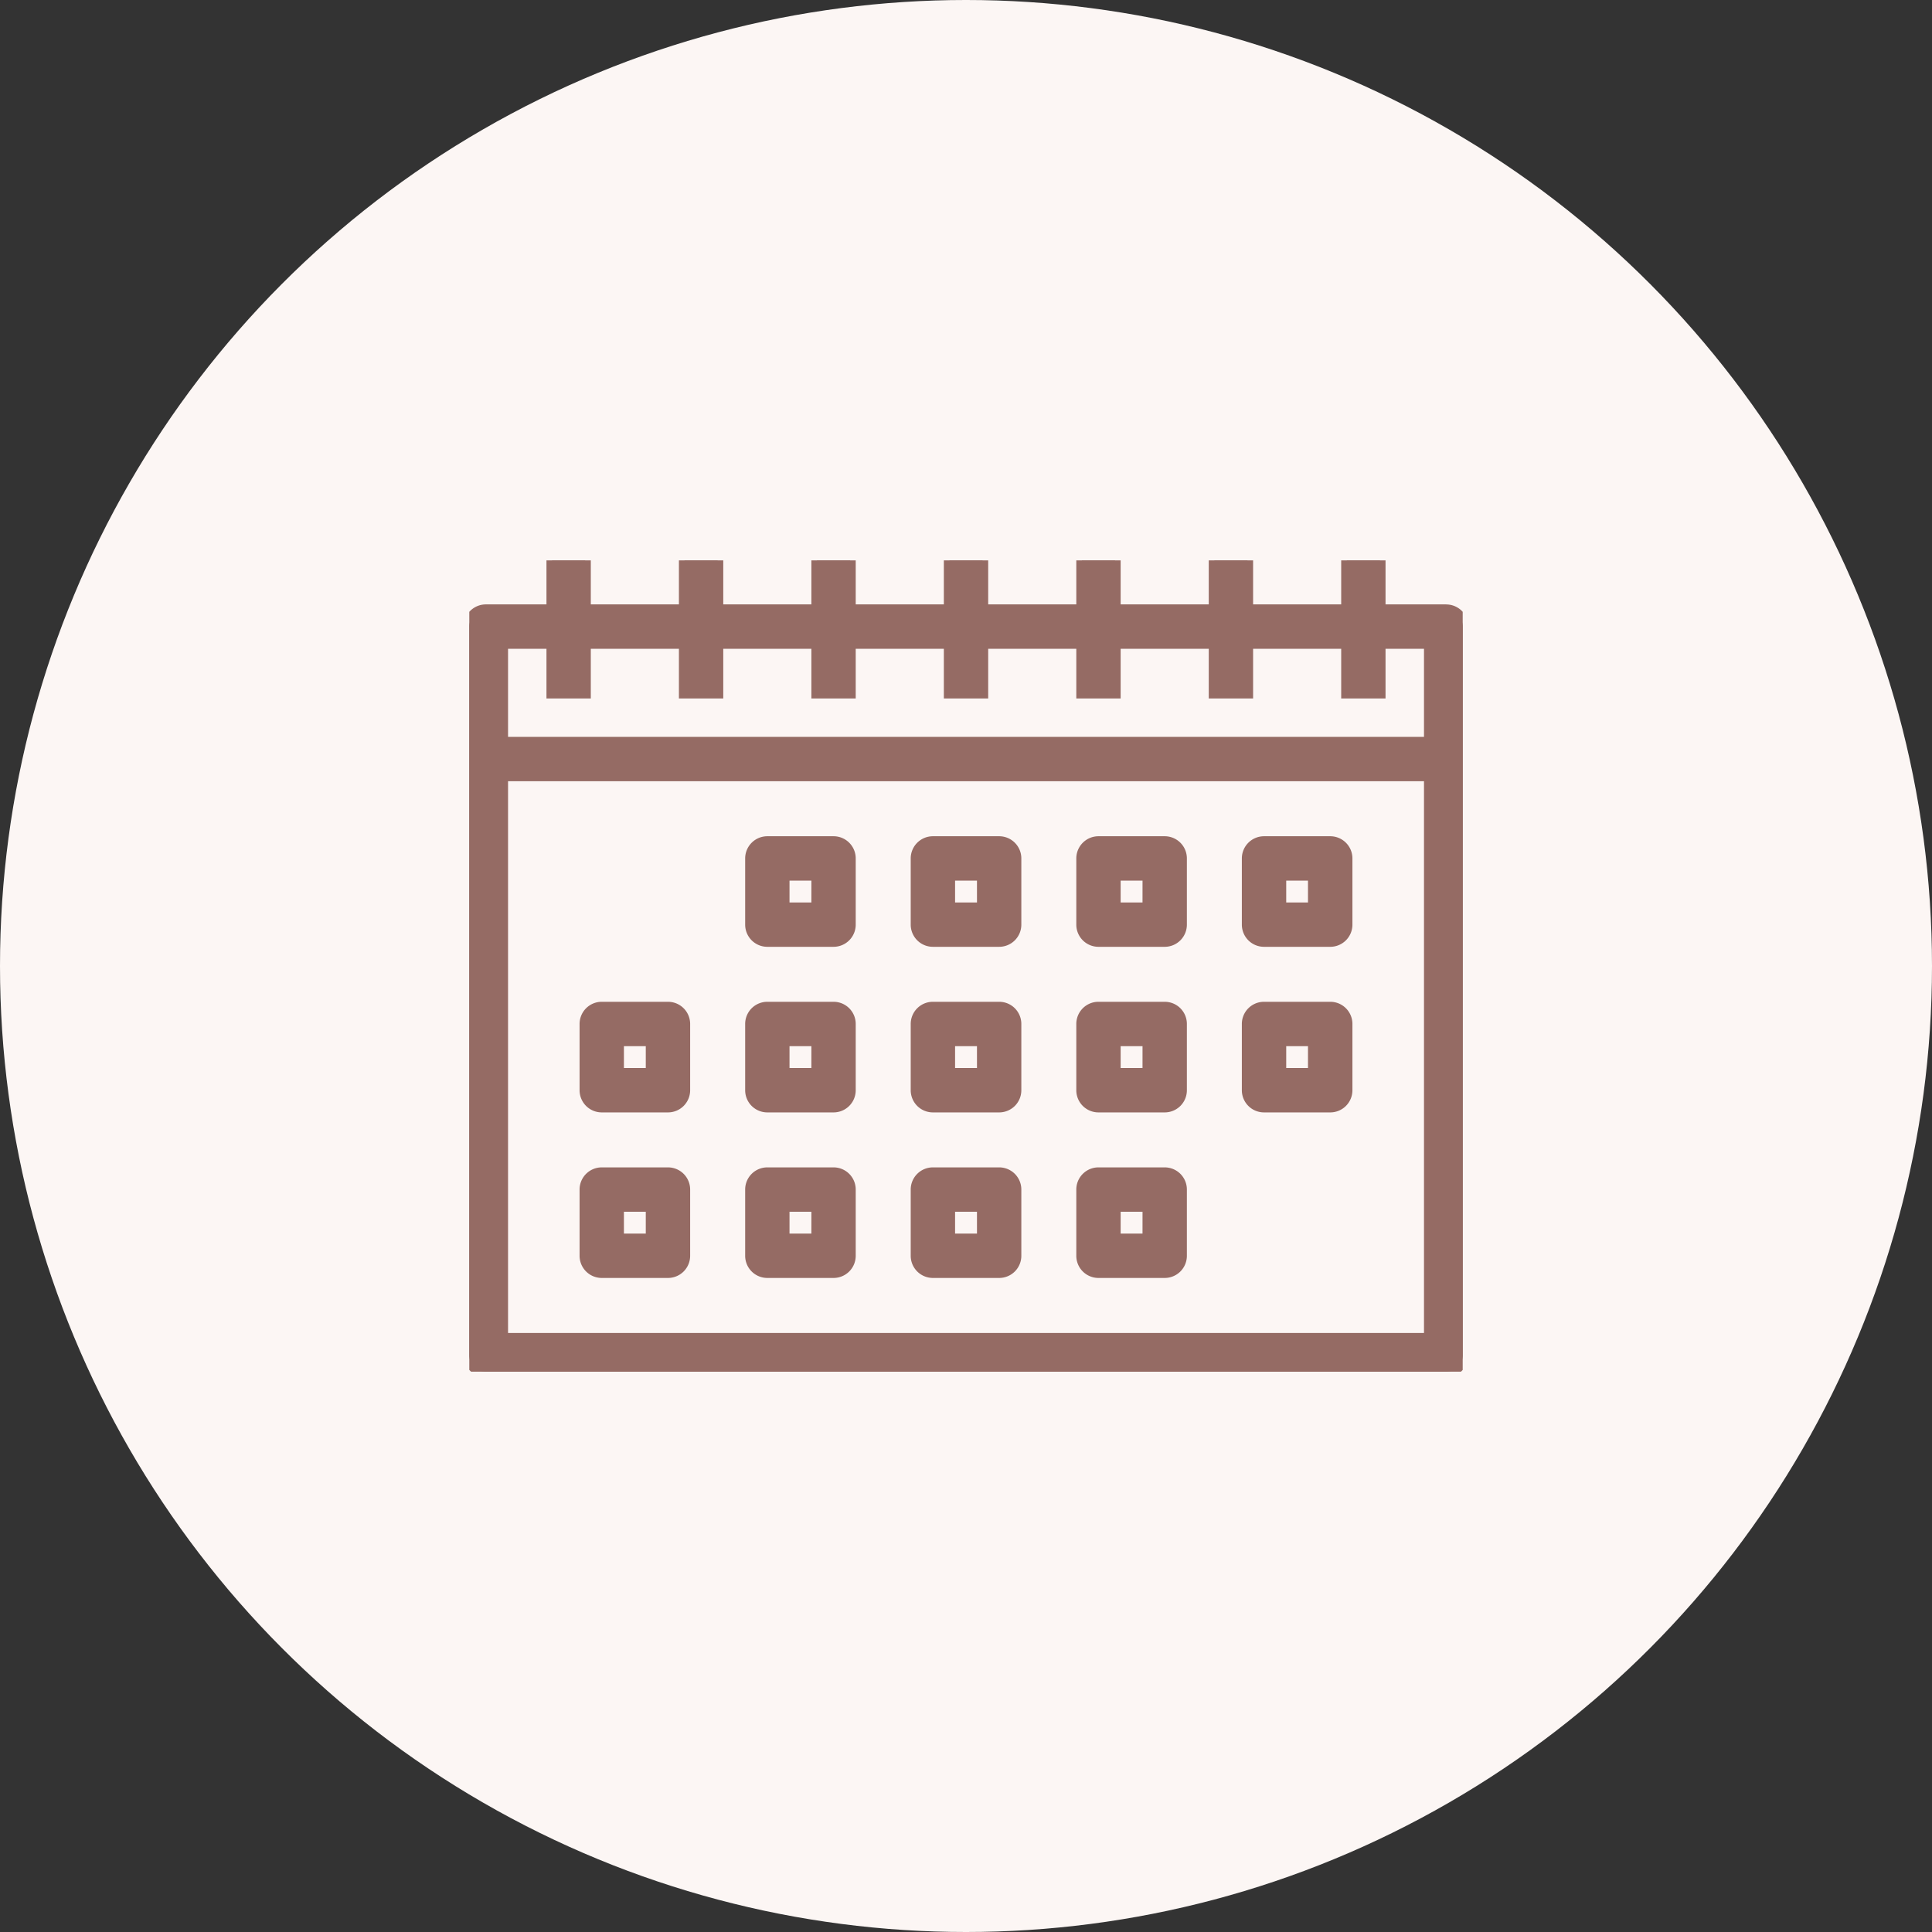
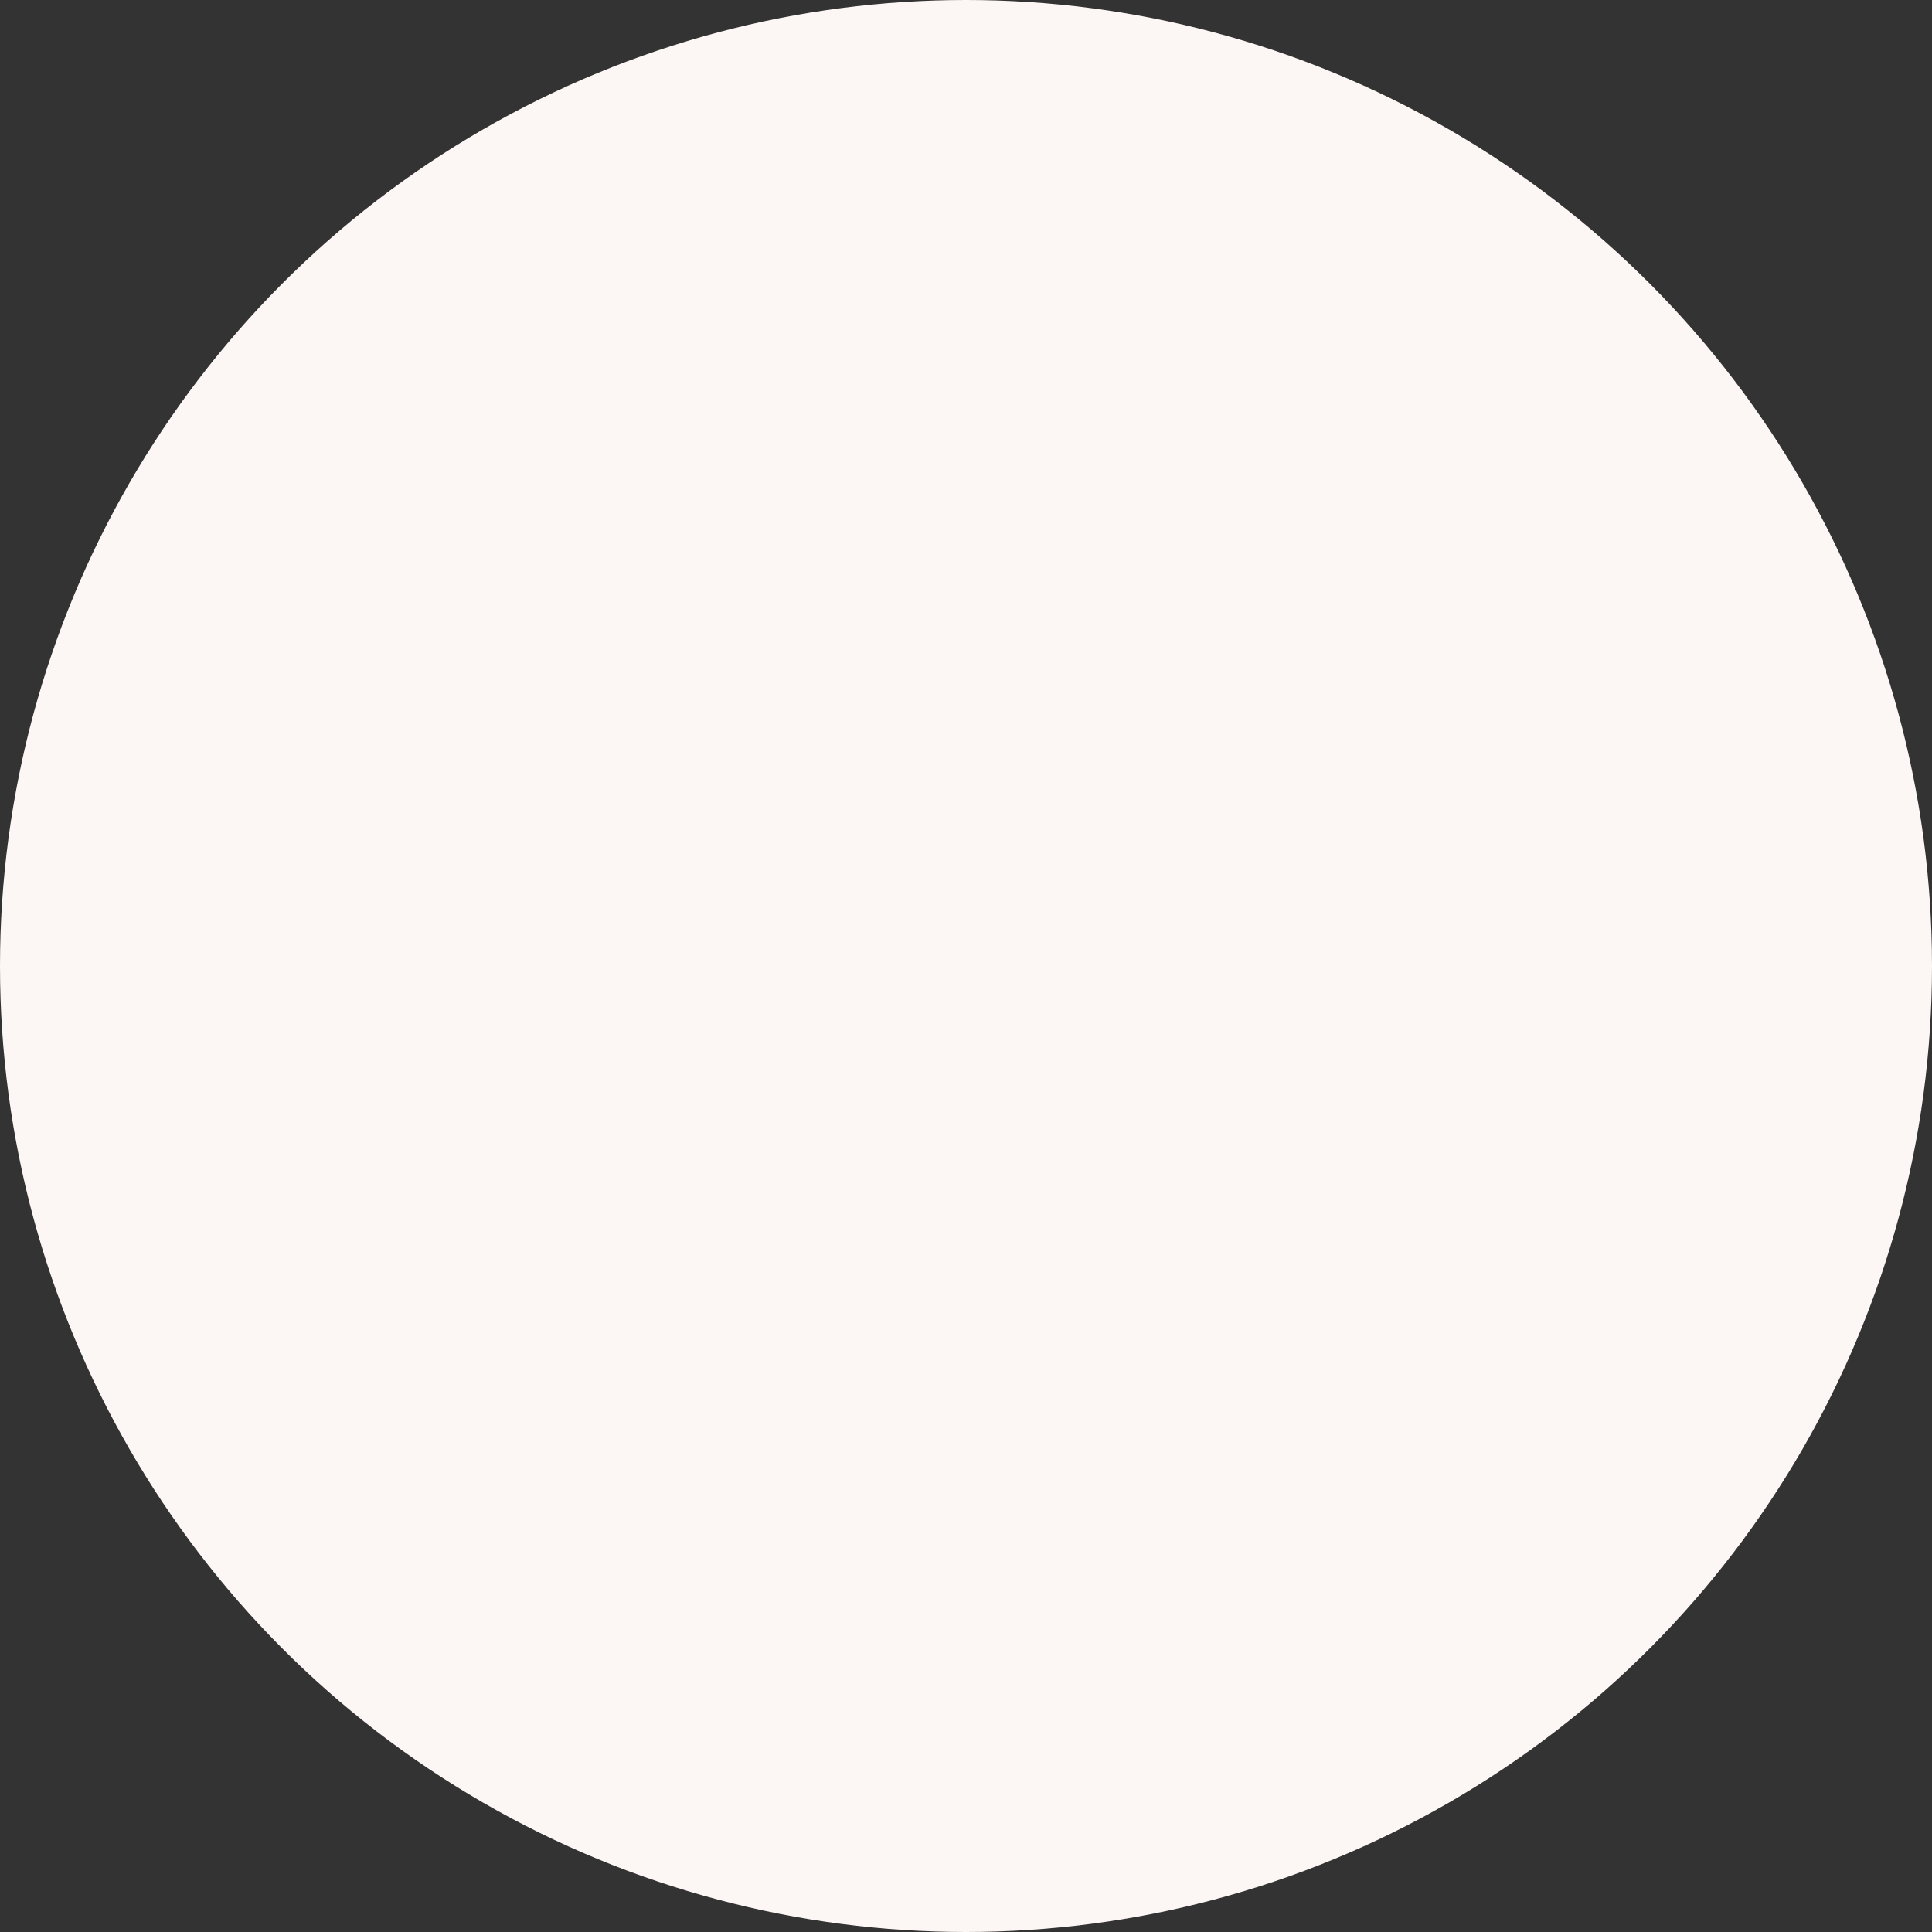
<svg xmlns="http://www.w3.org/2000/svg" width="86" height="86" viewBox="0 0 86 86">
  <rect x="0" y="0" width="86" height="86" fill="#333333" stroke="none" />
  <defs>
    <clipPath id="clip-path">
-       <rect id="Rectangle_194" data-name="Rectangle 194" width="44.22" height="36.114" fill="#956b64" stroke="#956b64" stroke-width="0.5" />
-     </clipPath>
+       </clipPath>
  </defs>
  <g id="date" transform="translate(-670 -2857)">
    <circle id="Ellipse_6" data-name="Ellipse 6" cx="43" cy="43" r="43" transform="translate(670 2857)" fill="#fcf6f4" />
    <g id="calendrier" transform="translate(690.89 2881.944)">
      <g id="Groupe_162" data-name="Groupe 162" transform="translate(0 0)" clip-path="url(#clip-path)">
        <path id="Tracé_717" data-name="Tracé 717" d="M43.484,2.3H.737A.737.737,0,0,0,0,3.039V35.468a.737.737,0,0,0,.737.737H43.484a.736.736,0,0,0,.737-.737V3.039a.736.736,0,0,0-.737-.737m-.737,32.429H1.475V3.776H42.747Z" transform="translate(0 -0.09)" fill="#956b64" stroke="#956b64" stroke-width="0.5" />
        <rect id="Rectangle_186" data-name="Rectangle 186" width="42.747" height="1.474" transform="translate(0.737 8.107)" fill="#956b64" stroke="#956b64" stroke-width="0.5" />
        <path id="Tracé_718" data-name="Tracé 718" d="M24.4,13.042H21.45a.738.738,0,0,0-.737.737v2.948a.738.738,0,0,0,.737.737H24.4a.737.737,0,0,0,.737-.737V13.779a.737.737,0,0,0-.737-.737m-.737,2.948H22.188V14.517h1.474Z" transform="translate(-0.814 -0.512)" fill="#956b64" stroke="#956b64" stroke-width="0.5" />
        <path id="Tracé_719" data-name="Tracé 719" d="M32.07,13.042H29.122a.737.737,0,0,0-.737.737v2.948a.737.737,0,0,0,.737.737H32.07a.737.737,0,0,0,.737-.737V13.779a.737.737,0,0,0-.737-.737m-.738,2.948H29.859V14.517h1.474Z" transform="translate(-1.115 -0.512)" fill="#956b64" stroke="#956b64" stroke-width="0.5" />
-         <path id="Tracé_720" data-name="Tracé 720" d="M39.741,13.042H36.793a.737.737,0,0,0-.737.737v2.948a.737.737,0,0,0,.737.737h2.948a.737.737,0,0,0,.737-.737V13.779a.737.737,0,0,0-.737-.737M39,15.99H37.531V14.517H39Z" transform="translate(-1.417 -0.512)" fill="#956b64" stroke="#956b64" stroke-width="0.5" />
+         <path id="Tracé_720" data-name="Tracé 720" d="M39.741,13.042H36.793a.737.737,0,0,0-.737.737v2.948a.737.737,0,0,0,.737.737h2.948a.737.737,0,0,0,.737-.737V13.779a.737.737,0,0,0-.737-.737M39,15.99H37.531V14.517H39" transform="translate(-1.417 -0.512)" fill="#956b64" stroke="#956b64" stroke-width="0.5" />
        <path id="Tracé_721" data-name="Tracé 721" d="M39.741,20.713H36.793a.736.736,0,0,0-.737.737V24.4a.736.736,0,0,0,.737.737h2.948a.736.736,0,0,0,.737-.737V21.45a.736.736,0,0,0-.737-.737M39,23.661H37.531V22.188H39Z" transform="translate(-1.417 -0.814)" fill="#956b64" stroke="#956b64" stroke-width="0.5" />
        <path id="Tracé_722" data-name="Tracé 722" d="M9.055,20.713H6.107a.737.737,0,0,0-.737.737V24.4a.737.737,0,0,0,.737.737H9.055a.737.737,0,0,0,.737-.737V21.45a.737.737,0,0,0-.737-.737m-.738,2.948H6.844V22.188H8.317Z" transform="translate(-0.211 -0.814)" fill="#956b64" stroke="#956b64" stroke-width="0.5" />
-         <path id="Tracé_723" data-name="Tracé 723" d="M16.727,20.713H13.779a.736.736,0,0,0-.737.737V24.4a.736.736,0,0,0,.737.737h2.948a.736.736,0,0,0,.736-.737V21.45a.736.736,0,0,0-.736-.737m-.738,2.948H14.516V22.188h1.474Z" transform="translate(-0.512 -0.814)" fill="#956b64" stroke="#956b64" stroke-width="0.5" />
        <path id="Tracé_724" data-name="Tracé 724" d="M24.4,28.385H21.45a.737.737,0,0,0-.737.737V32.07a.737.737,0,0,0,.737.737H24.4a.736.736,0,0,0,.737-.737V29.122a.736.736,0,0,0-.737-.737m-.737,2.948H22.188V29.86h1.474Z" transform="translate(-0.814 -1.115)" fill="#956b64" stroke="#956b64" stroke-width="0.5" />
        <path id="Tracé_725" data-name="Tracé 725" d="M32.07,28.385H29.122a.736.736,0,0,0-.737.737V32.07a.736.736,0,0,0,.737.737H32.07a.736.736,0,0,0,.737-.737V29.122a.736.736,0,0,0-.737-.737m-.738,2.948H29.859V29.86h1.474Z" transform="translate(-1.115 -1.115)" fill="#956b64" stroke="#956b64" stroke-width="0.5" />
        <path id="Tracé_726" data-name="Tracé 726" d="M9.055,28.385H6.107a.737.737,0,0,0-.737.737V32.07a.737.737,0,0,0,.737.737H9.055a.737.737,0,0,0,.737-.737V29.122a.737.737,0,0,0-.737-.737m-.738,2.948H6.844V29.86H8.317Z" transform="translate(-0.211 -1.115)" fill="#956b64" stroke="#956b64" stroke-width="0.5" />
        <path id="Tracé_727" data-name="Tracé 727" d="M16.727,28.385H13.779a.736.736,0,0,0-.737.737V32.07a.736.736,0,0,0,.737.737h2.948a.736.736,0,0,0,.736-.737V29.122a.736.736,0,0,0-.736-.737m-.738,2.948H14.516V29.86h1.474Z" transform="translate(-0.512 -1.115)" fill="#956b64" stroke="#956b64" stroke-width="0.5" />
        <path id="Tracé_728" data-name="Tracé 728" d="M16.727,13.042H13.779a.737.737,0,0,0-.737.737v2.948a.737.737,0,0,0,.737.737h2.948a.737.737,0,0,0,.736-.737V13.779a.737.737,0,0,0-.736-.737m-.738,2.948H14.516V14.517h1.474Z" transform="translate(-0.512 -0.512)" fill="#956b64" stroke="#956b64" stroke-width="0.5" />
        <path id="Tracé_729" data-name="Tracé 729" d="M24.4,20.713H21.45a.737.737,0,0,0-.737.737V24.4a.737.737,0,0,0,.737.737H24.4a.736.736,0,0,0,.737-.737V21.45a.736.736,0,0,0-.737-.737m-.737,2.948H22.188V22.188h1.474Z" transform="translate(-0.814 -0.814)" fill="#956b64" stroke="#956b64" stroke-width="0.5" />
        <rect id="Rectangle_187" data-name="Rectangle 187" width="1.474" height="5.896" transform="translate(21.374)" fill="#956b64" stroke="#956b64" stroke-width="0.5" />
        <rect id="Rectangle_188" data-name="Rectangle 188" width="1.474" height="5.896" transform="translate(3.685)" fill="#956b64" stroke="#956b64" stroke-width="0.5" />
        <rect id="Rectangle_189" data-name="Rectangle 189" width="1.474" height="5.896" transform="translate(15.477)" fill="#956b64" stroke="#956b64" stroke-width="0.5" />
        <rect id="Rectangle_190" data-name="Rectangle 190" width="1.474" height="5.896" transform="translate(9.581)" fill="#956b64" stroke="#956b64" stroke-width="0.5" />
-         <rect id="Rectangle_191" data-name="Rectangle 191" width="1.474" height="5.896" transform="translate(27.27)" fill="#956b64" stroke="#956b64" stroke-width="0.5" />
        <rect id="Rectangle_192" data-name="Rectangle 192" width="1.474" height="5.896" transform="translate(39.061)" fill="#956b64" stroke="#956b64" stroke-width="0.5" />
        <rect id="Rectangle_193" data-name="Rectangle 193" width="1.474" height="5.896" transform="translate(33.166)" fill="#956b64" stroke="#956b64" stroke-width="0.5" />
        <path id="Tracé_730" data-name="Tracé 730" d="M32.07,20.713H29.122a.736.736,0,0,0-.737.737V24.4a.736.736,0,0,0,.737.737H32.07a.736.736,0,0,0,.737-.737V21.45a.736.736,0,0,0-.737-.737m-.738,2.948H29.859V22.188h1.474Z" transform="translate(-1.115 -0.814)" fill="#956b64" stroke="#956b64" stroke-width="0.5" />
      </g>
    </g>
  </g>
</svg>